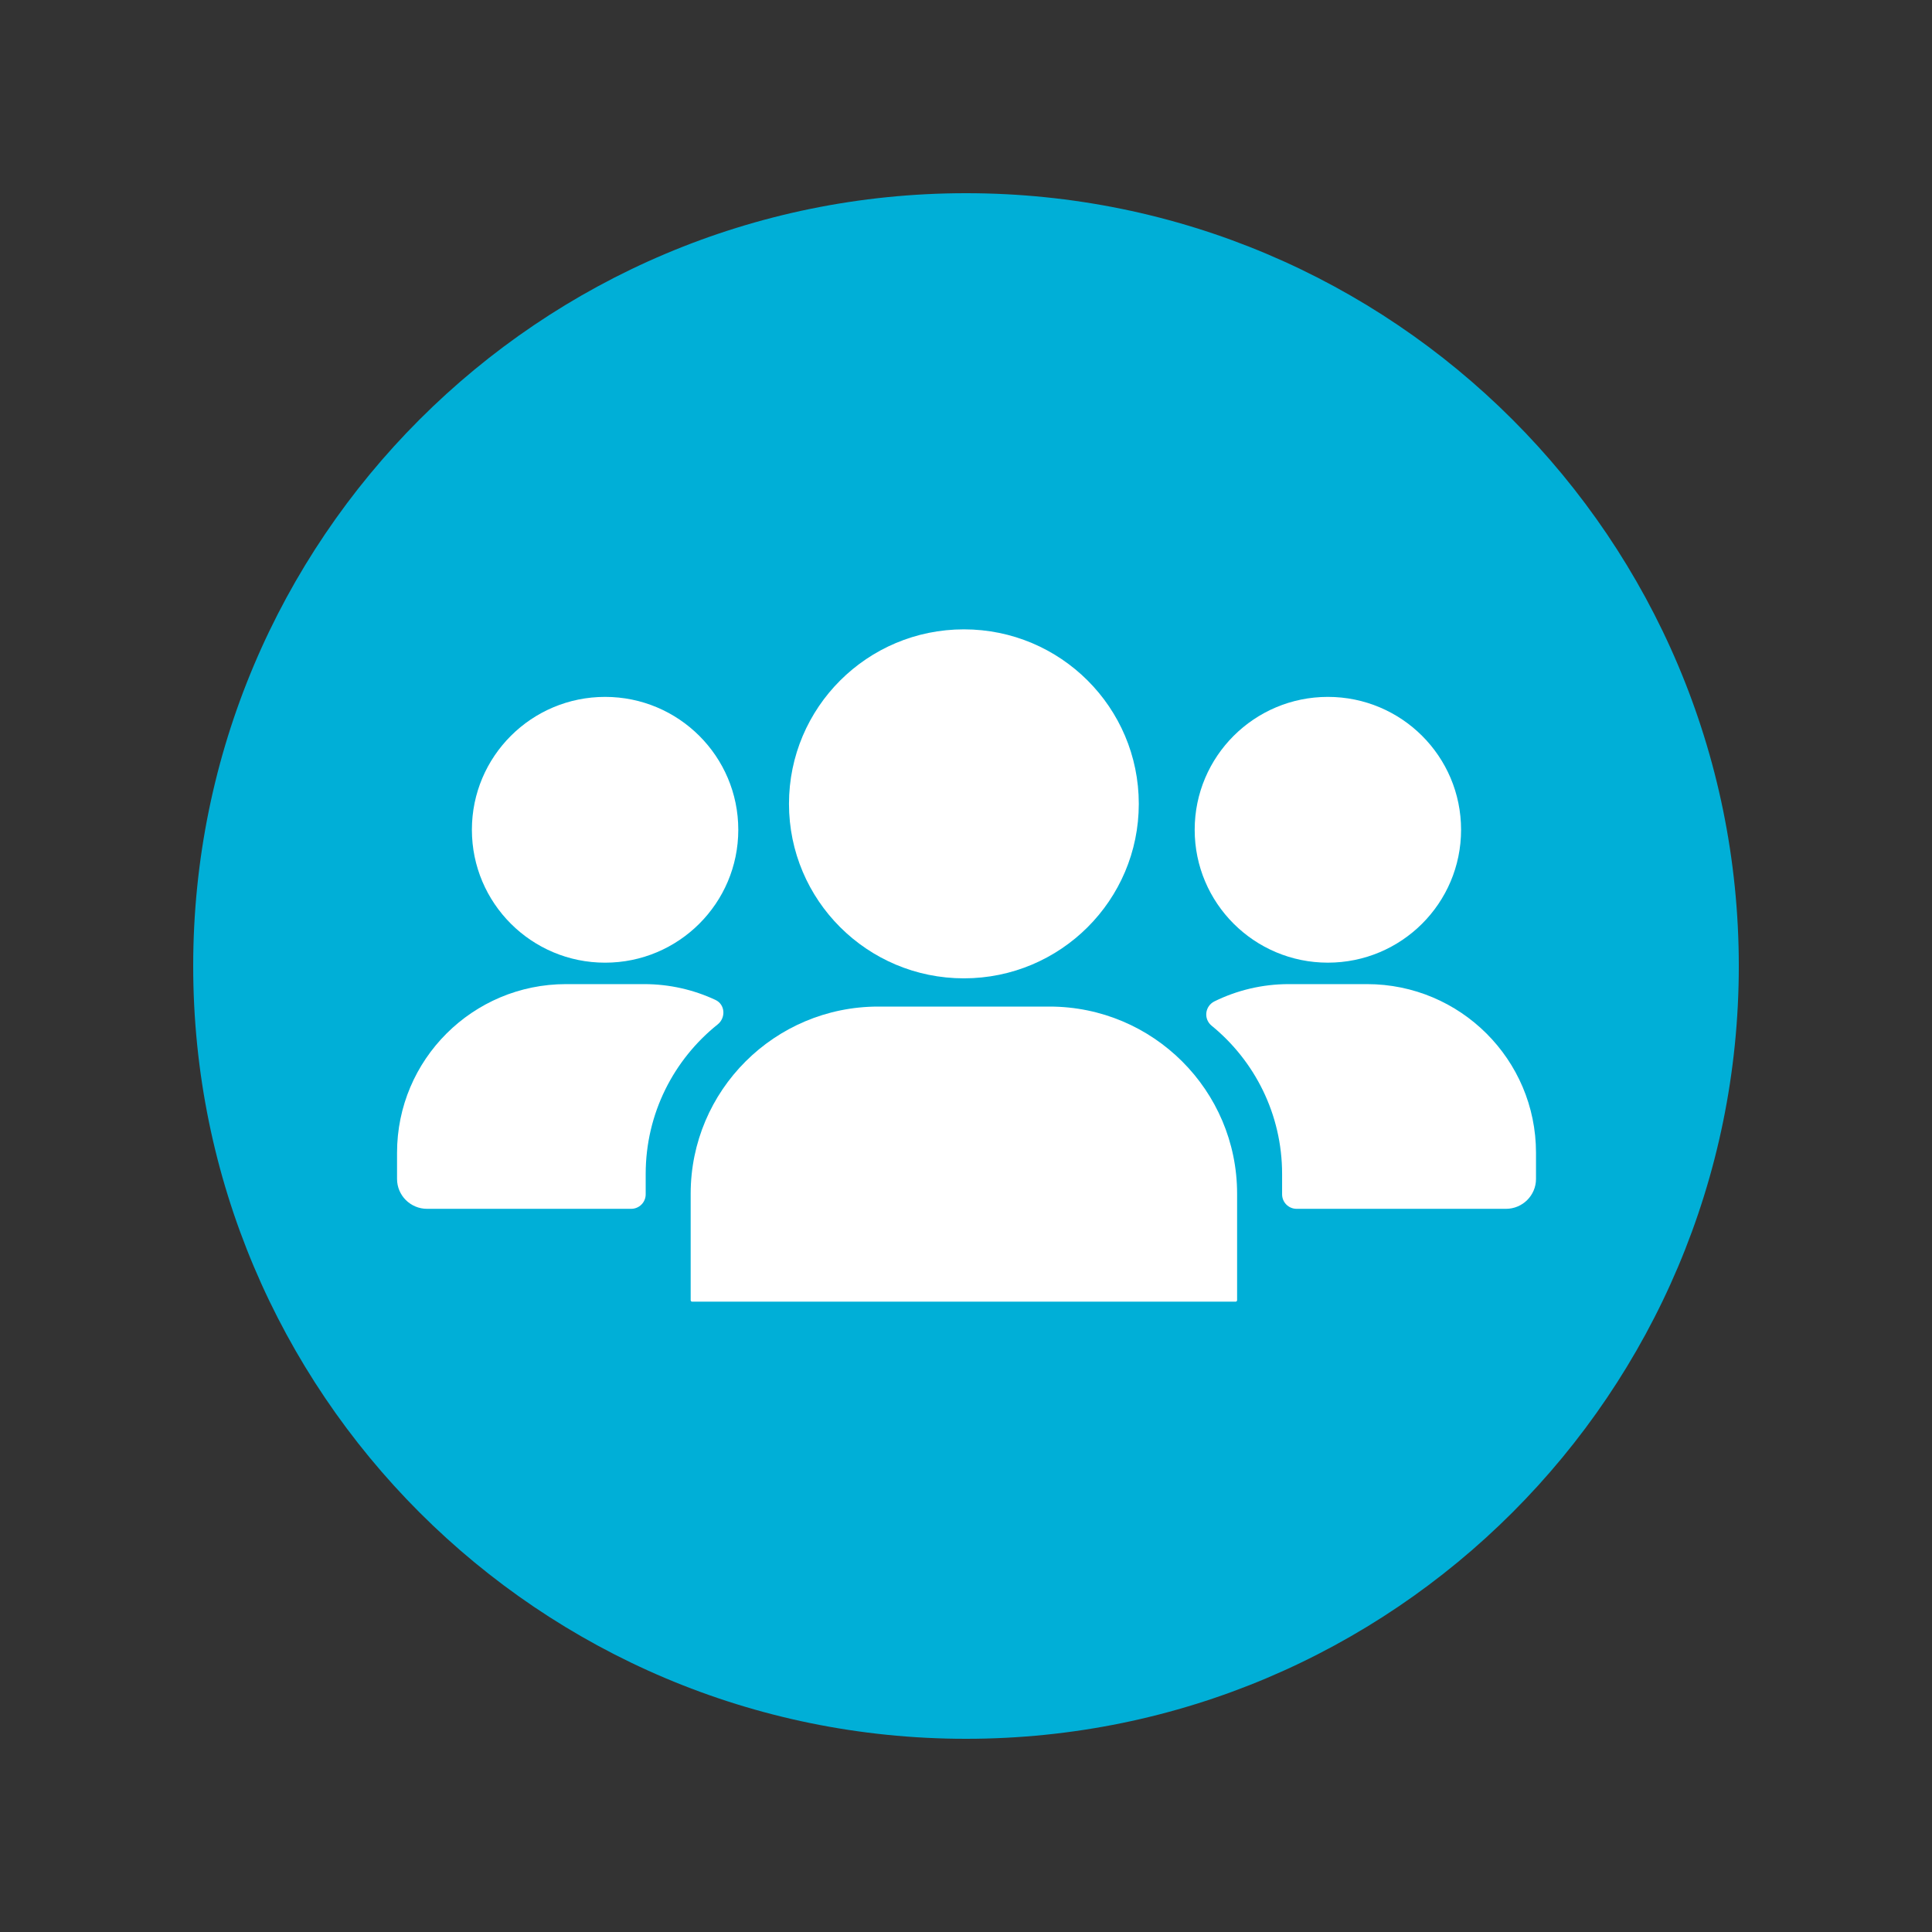
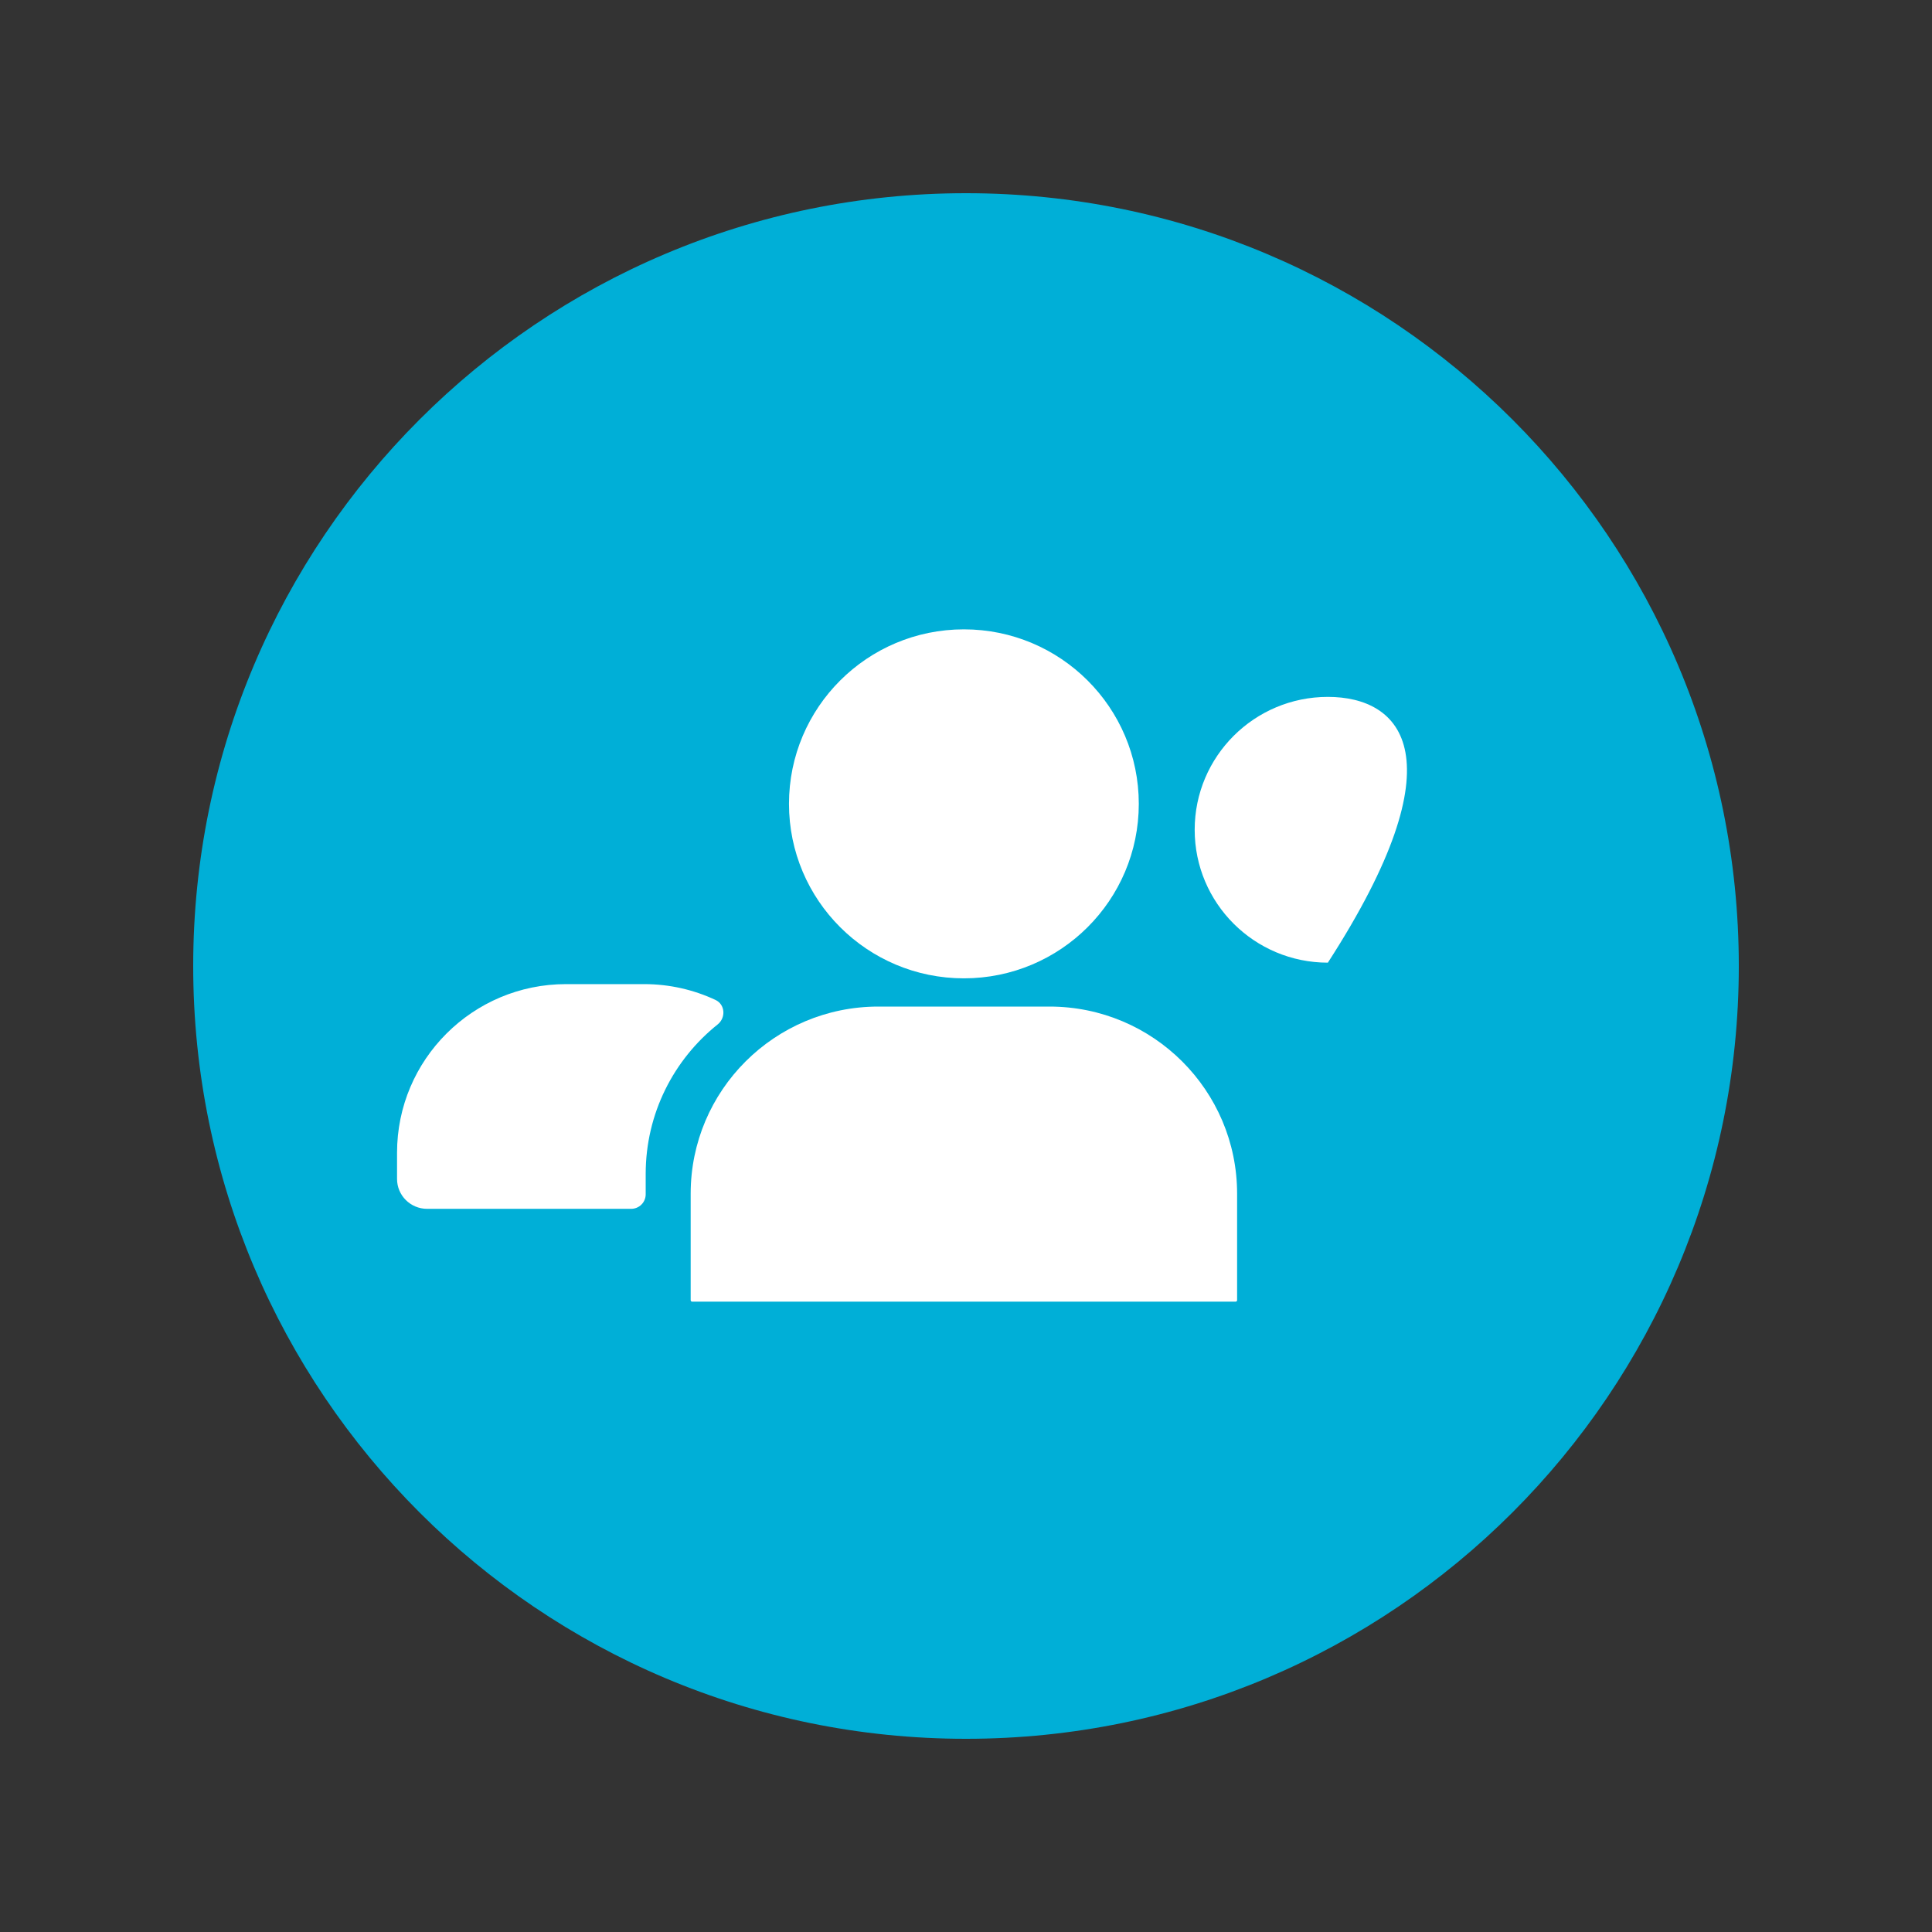
<svg xmlns="http://www.w3.org/2000/svg" width="500" zoomAndPan="magnify" viewBox="0 0 375 375" height="500" preserveAspectRatio="xMidYMid meet" version="1.0">
  <rect x="0" y="0" width="375" height="375" fill="#333333" stroke="none" />
  <defs>
    <clipPath id="id1">
-       <path d="M 234 191 L 298.223 191 L 298.223 235 L 234 235 Z M 234 191 " clip-rule="nonzero" />
-     </clipPath>
+       </clipPath>
    <clipPath id="id2">
      <path d="M 153 122.152 L 222 122.152 L 222 190 L 153 190 Z M 153 122.152 " clip-rule="nonzero" />
    </clipPath>
    <clipPath id="id3">
      <path d="M 134 195 L 241 195 L 241 252.652 L 134 252.652 Z M 134 195 " clip-rule="nonzero" />
    </clipPath>
  </defs>
  <path fill="rgb(0%, 68.629%, 84.309%)" d="M 187.5 37.5 C 104.656 37.5 37.5 104.656 37.5 187.5 C 37.5 270.344 104.656 337.5 187.5 337.5 C 270.344 337.5 337.5 270.344 337.5 187.5 C 337.5 104.656 270.344 37.5 187.5 37.5 " fill-opacity="1" fill-rule="nonzero" />
  <path fill="rgb(100%, 100%, 100%)" d="M 82.895 234.633 L 122.5 234.633 C 124.062 234.633 125.328 233.383 125.328 231.816 L 125.328 227.867 C 125.328 216.129 130.781 205.652 139.297 198.84 C 140.922 197.539 140.758 194.969 138.875 194.086 C 134.664 192.117 129.969 191.016 125.023 191.016 L 109.871 191.016 C 91.754 191.016 77.066 205.676 77.066 223.75 L 77.066 228.828 C 77.066 232.035 79.676 234.633 82.895 234.633 " fill-opacity="1" fill-rule="nonzero" />
-   <path fill="rgb(100%, 100%, 100%)" d="M 91.594 161.059 C 91.594 175.305 103.168 186.855 117.449 186.855 C 131.727 186.855 143.301 175.305 143.301 161.059 C 143.301 146.812 131.727 135.266 117.449 135.266 C 103.168 135.266 91.594 146.812 91.594 161.059 " fill-opacity="1" fill-rule="nonzero" />
  <g clip-path="url(#id1)">
-     <path fill="rgb(100%, 100%, 100%)" d="M 265.324 191.016 L 250.145 191.016 C 244.988 191.016 240.086 192.223 235.742 194.355 C 233.871 195.27 233.559 197.773 235.184 199.094 C 243.523 205.906 248.855 216.266 248.855 227.867 L 248.855 231.816 C 248.855 233.383 250.121 234.633 251.676 234.633 L 292.305 234.633 C 295.523 234.633 298.137 232.035 298.137 228.828 L 298.137 223.75 C 298.137 205.676 283.445 191.016 265.324 191.016 " fill-opacity="1" fill-rule="nonzero" />
-   </g>
-   <path fill="rgb(100%, 100%, 100%)" d="M 257.738 135.266 C 243.465 135.266 231.887 146.812 231.887 161.059 C 231.887 175.305 243.465 186.852 257.738 186.852 C 272.027 186.852 283.594 175.305 283.594 161.059 C 283.594 146.812 272.027 135.266 257.738 135.266 " fill-opacity="1" fill-rule="nonzero" />
+     </g>
+   <path fill="rgb(100%, 100%, 100%)" d="M 257.738 135.266 C 243.465 135.266 231.887 146.812 231.887 161.059 C 231.887 175.305 243.465 186.852 257.738 186.852 C 283.594 146.812 272.027 135.266 257.738 135.266 " fill-opacity="1" fill-rule="nonzero" />
  <g clip-path="url(#id2)">
    <path fill="rgb(100%, 100%, 100%)" d="M 187.09 189.895 C 205.844 189.895 221.039 174.73 221.039 156.027 C 221.039 137.32 205.844 122.156 187.09 122.156 C 168.34 122.156 153.141 137.32 153.141 156.027 C 153.141 174.73 168.34 189.895 187.09 189.895 " fill-opacity="1" fill-rule="nonzero" />
  </g>
  <g clip-path="url(#id3)">
    <path fill="rgb(100%, 100%, 100%)" d="M 134.059 231.699 L 134.059 252.363 C 134.059 252.523 134.184 252.652 134.336 252.652 L 239.844 252.652 C 239.992 252.652 240.121 252.523 240.121 252.363 L 240.121 231.699 C 240.121 211.645 223.812 195.375 203.707 195.375 L 170.477 195.375 C 150.363 195.375 134.059 211.645 134.059 231.699 " fill-opacity="1" fill-rule="nonzero" />
  </g>
</svg>